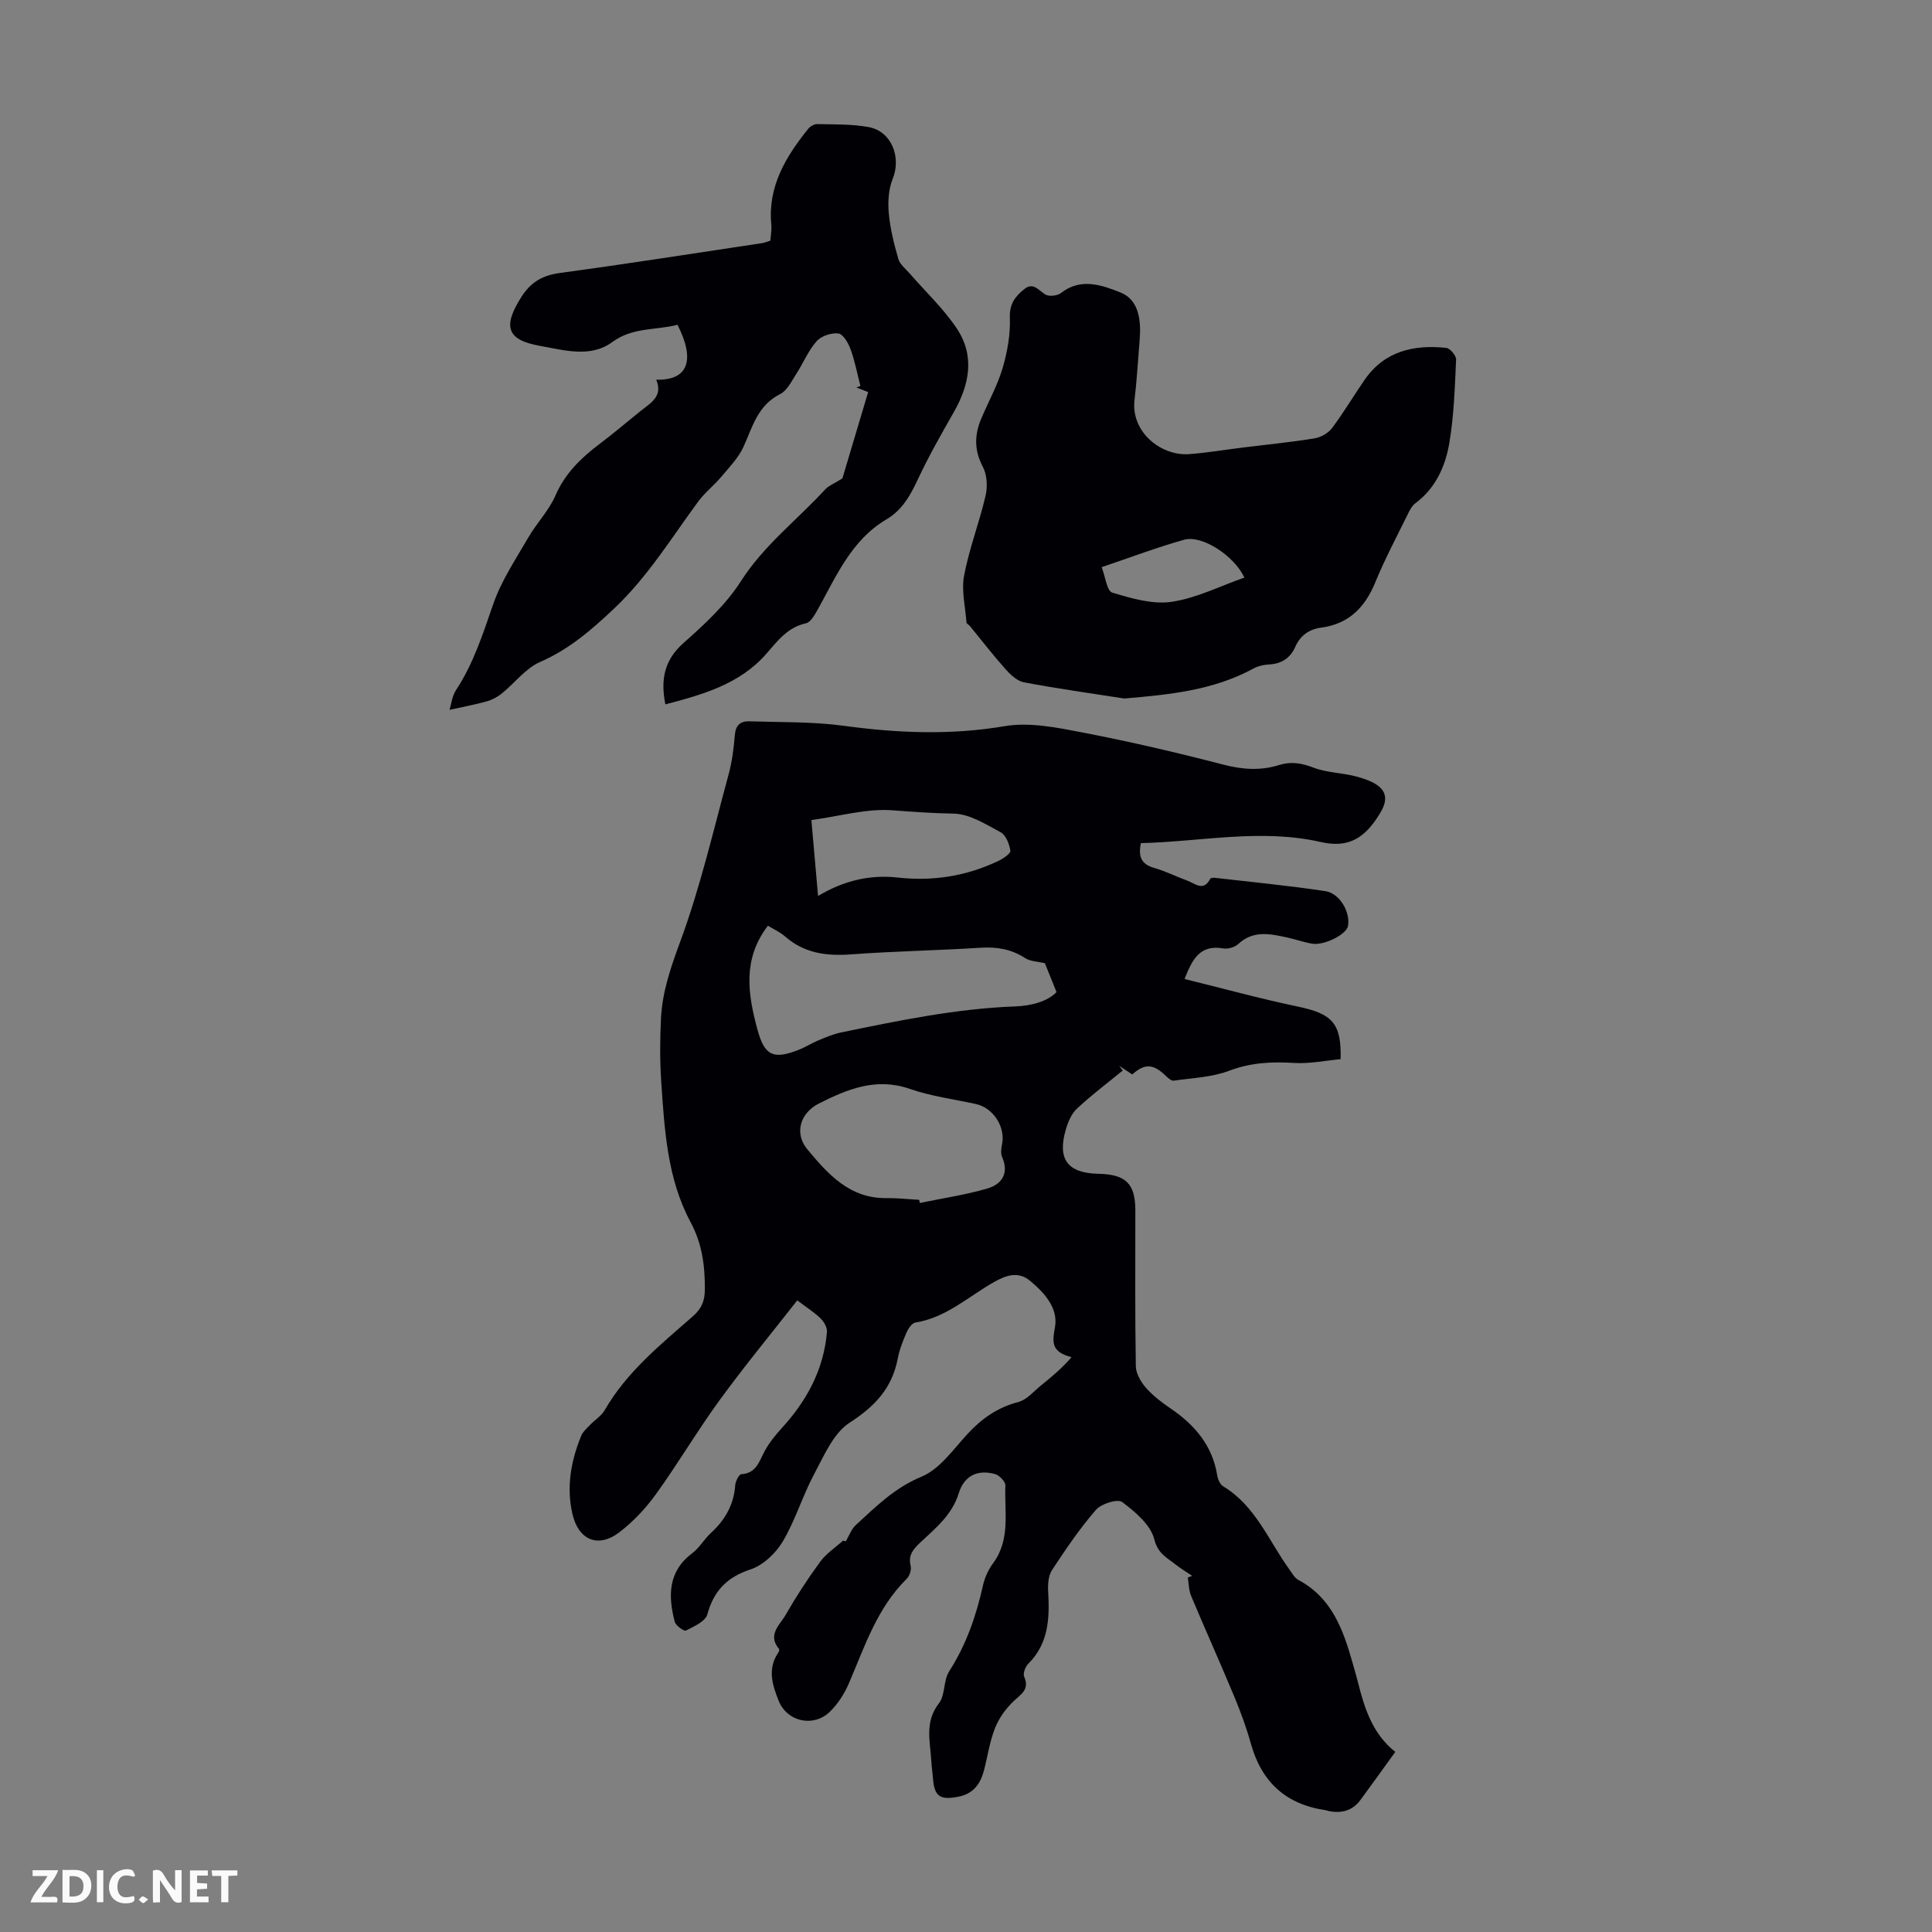
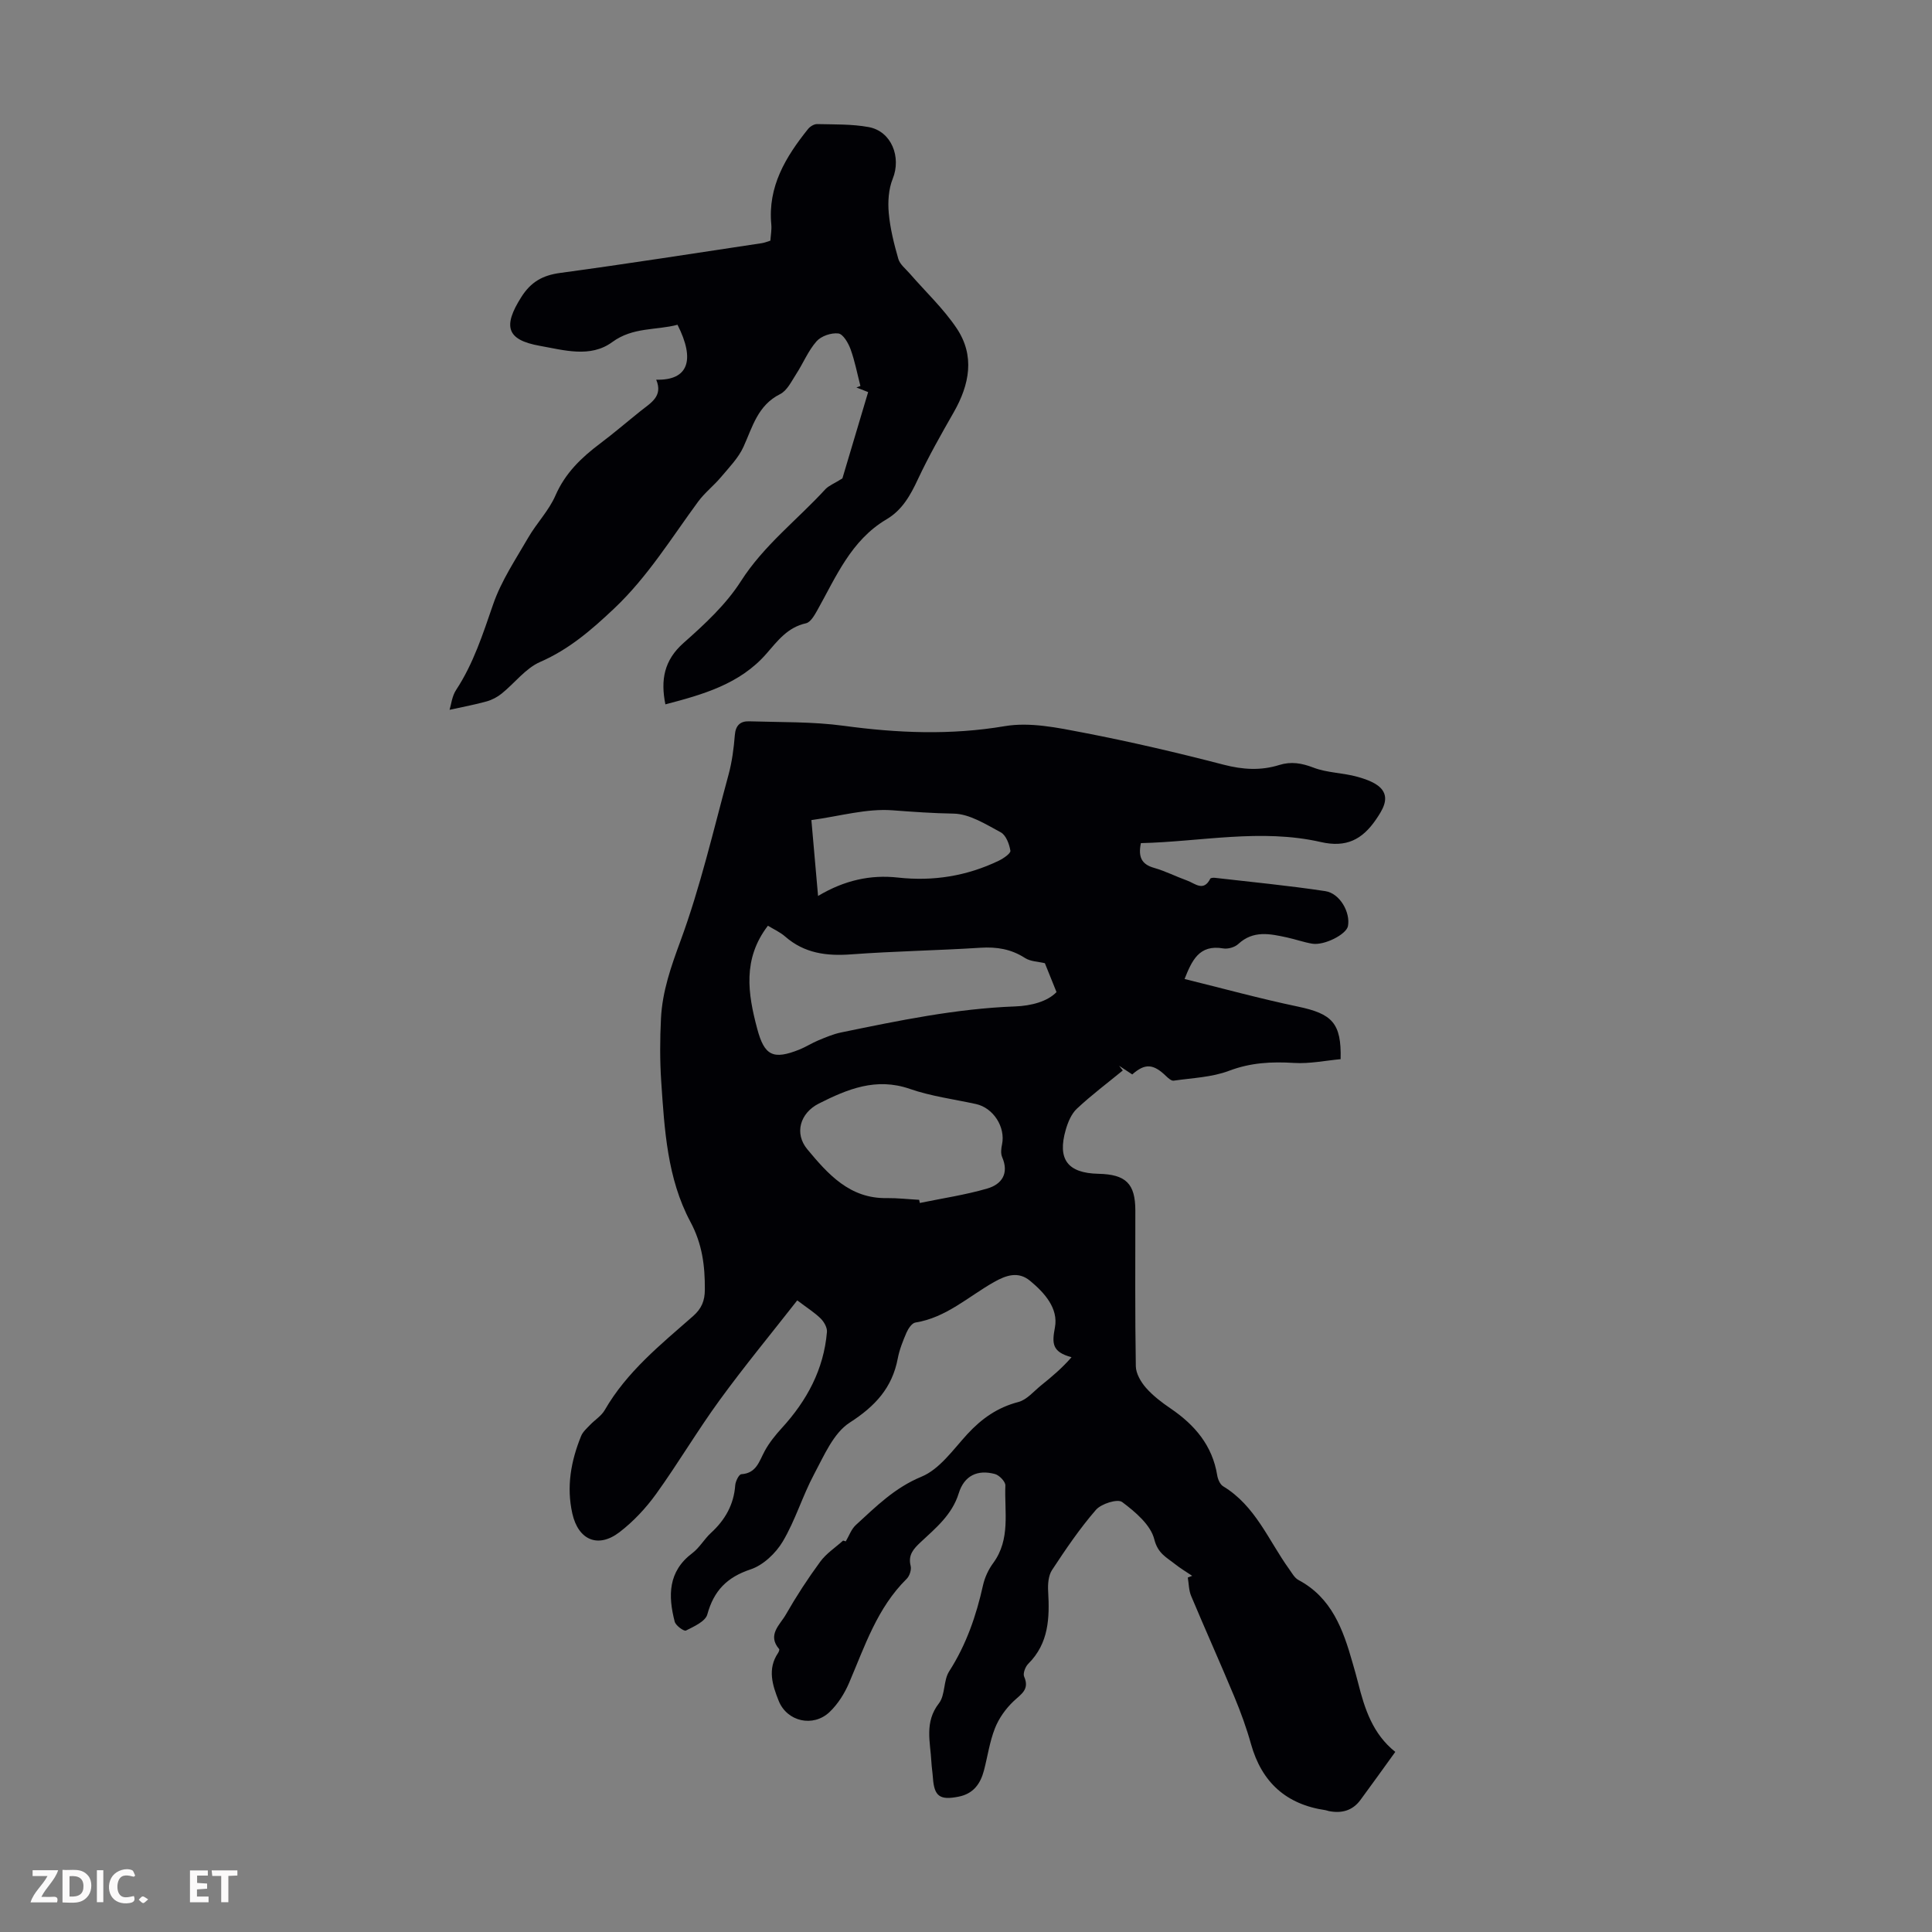
<svg xmlns="http://www.w3.org/2000/svg" enable-background="new 0 0 400 400" viewBox="0 0 400 400">
  <rect x="0" y="0" width="400" height="400" fill="#808080" stroke="none" />
  <g fill="#fbfafa">
-     <path d="m37.59 393.81c-.92.31-1.52.05-2-.78-.7-1.2-1.52-2.34-2.47-3.78v4.59c-.55.03-.95.05-1.41.07-.03-.37-.06-.64-.06-.91 0-1.91 0-3.81 0-5.7 1.13-.41 1.77-.03 2.29.91.62 1.11 1.38 2.14 2.31 3.19v-4.2h1.35v6.61z" />
    <path d="m12.94 393.88v-6.75c1.9.19 3.93-.54 5.37 1.29.8 1.01.78 2.88.03 3.97-1.37 1.97-3.4 1.51-5.4 1.49m1.45-1.22c2.04.12 2.92-.58 2.89-2.21-.03-1.51-.98-2.19-2.89-2z" />
    <path d="m11.81 393.87h-5.49c.68-2.18 2.47-3.48 3.51-5.45h-3.08v-1.21h5.29c-.71 2.13-2.44 3.48-3.47 5.51.86 0 1.63.04 2.39-.01.79-.05 1.14.21.85 1.16" />
    <path d="m39.33 393.86v-6.61h3.7v1.07h-2.22v1.52c.68.04 1.34.09 2.07.13v1.07c-.72.05-1.38.09-2.1.14v1.48h2.4v1.19h-3.85z" />
    <path d="m27.71 388.56c-1.15-.3-2.46-.61-3.1.64-.37.73-.41 1.93-.06 2.67.63 1.35 1.99.93 3.17.68.35.94-.01 1.32-.93 1.46-1.62.25-3.05-.27-3.76-1.48-.73-1.24-.6-3.03.31-4.17.88-1.11 2.71-1.7 4-1.16.32.13.44.74.65 1.12-.1.08-.19.16-.28.24" />
    <path d="m49.15 387.24v1.07c-.59.02-1.17.05-1.87.08v5.44h-1.48v-5.44h-1.85c-.05-.4-.08-.73-.13-1.15z" />
    <path d="m20.06 387.21h1.33v6.62h-1.33z" />
    <path d="m30.68 393.25c-.49.38-.8.79-1.05.76-.32-.05-.6-.45-.9-.7.26-.24.51-.64.8-.67.29-.04.62.3 1.15.61" />
  </g>
  <path d="m175.11 319.12c.68-1.14 1.14-2.52 2.08-3.38 4.16-3.81 8.04-7.72 13.6-10.01 3.75-1.55 6.55-5.61 9.49-8.81 2.96-3.21 6.24-5.53 10.56-6.65 1.76-.46 3.2-2.23 4.74-3.47 2.18-1.75 4.32-3.56 6.27-5.8-4.07-1.1-4.06-2.87-3.44-6.16.75-3.96-2.16-7.2-5.17-9.68-2.4-1.98-4.89-1.17-7.45.28-5.3 3-9.91 7.37-16.27 8.38-.71.11-1.47 1.24-1.83 2.06-.75 1.74-1.47 3.54-1.82 5.39-1.16 6.1-4.7 9.89-9.95 13.27-3.37 2.17-5.31 6.84-7.37 10.68-2.41 4.51-3.88 9.54-6.48 13.92-1.45 2.44-4.05 4.91-6.66 5.78-4.91 1.63-7.62 4.42-8.97 9.34-.4 1.44-2.76 2.49-4.43 3.33-.4.2-2.11-1.03-2.32-1.84-1.38-5.34-1.41-10.39 3.65-14.19 1.49-1.12 2.46-2.91 3.86-4.19 2.92-2.68 4.73-5.84 5.02-9.86.06-.82.77-2.26 1.26-2.29 3.15-.2 3.69-2.68 4.85-4.81.93-1.71 2.2-3.28 3.52-4.73 5.2-5.68 8.7-12.14 9.36-19.91.08-.9-.6-2.09-1.29-2.78-1.26-1.24-2.8-2.2-4.86-3.76-5.42 6.93-10.95 13.63-16.05 20.63-4.61 6.32-8.6 13.1-13.17 19.45-2.12 2.94-4.71 5.71-7.58 7.91-4.47 3.42-8.53 1.6-9.76-3.84-1.26-5.58-.29-10.89 1.81-16.06.35-.87 1.16-1.58 1.84-2.29 1-1.05 2.35-1.87 3.05-3.08 4.57-7.94 11.58-13.57 18.29-19.46 1.77-1.56 2.43-3.17 2.44-5.48.03-4.94-.52-9.44-3-14.07-4.78-8.94-5.36-19.07-6.03-29.02-.29-4.35-.27-8.74-.05-13.09.28-5.59 2.08-10.71 4.04-16.03 4.11-11.16 6.8-22.85 9.93-34.35.73-2.68 1.1-5.49 1.32-8.27.16-2.03 1.17-2.89 2.94-2.84 6.55.21 13.16.05 19.62.93 11.15 1.51 22.12 1.97 33.34.07 5.21-.88 10.93.32 16.27 1.35 9.75 1.88 19.44 4.14 29.06 6.64 3.95 1.02 7.66 1.25 11.5.05 2.44-.76 4.63-.39 7.08.55 2.84 1.09 6.09 1.06 9.06 1.89 1.89.53 4.22 1.33 5.22 2.79 1.33 1.93 0 4.09-1.36 6.08-2.85 4.15-6.15 5.84-11.38 4.65-12.44-2.84-24.87-.07-37.28.22-.6 2.9.16 4.39 2.72 5.12 2.35.67 4.57 1.81 6.88 2.64 1.6.58 3.37 2.37 4.76-.39.09-.18.62-.22.93-.19 7.64.88 15.29 1.61 22.89 2.76 3.02.45 5.23 4.41 4.69 7.24-.33 1.72-4.91 4.06-7.41 3.64-1.76-.3-3.46-.91-5.21-1.29-3.51-.76-6.98-1.53-10.09 1.36-.72.67-2.14 1.08-3.12.91-5.01-.87-6.49 2.56-8 6.33 7.83 1.93 15.59 4.06 23.45 5.71 7.1 1.49 9.05 3.4 8.86 10.89-3.14.29-6.42.98-9.64.78-4.64-.29-8.99-.07-13.47 1.63-3.57 1.35-7.61 1.48-11.46 2.04-.46.07-1.11-.51-1.54-.92-2.66-2.59-4.38-2.71-7.03-.37-.9-.59-1.81-1.19-2.72-1.79.25.32.51.65.76.97-3.18 2.61-6.49 5.09-9.49 7.9-1.15 1.07-1.87 2.81-2.32 4.38-1.77 6.13.4 8.97 6.75 9.11 5.72.12 7.66 2.05 7.66 7.62 0 10.75-.08 21.5.1 32.24.03 1.51 1.05 3.25 2.1 4.45 1.46 1.66 3.29 3.05 5.13 4.3 4.99 3.4 8.62 7.65 9.62 13.81.13.82.58 1.89 1.23 2.28 6.69 4.04 9.39 11.21 13.66 17.14.58.81 1.11 1.82 1.93 2.26 6.9 3.67 9.25 10.26 11.2 17.13.4 1.4.81 2.79 1.16 4.2 1.35 5.35 3.01 10.54 7.69 14.26-2.5 3.45-4.83 6.73-7.22 9.96-1.65 2.23-3.92 2.82-6.56 2.29-.22-.04-.43-.15-.65-.18-8.14-1.18-13.21-5.75-15.44-13.68-.93-3.33-2.12-6.6-3.45-9.8-2.91-6.99-6.02-13.9-8.95-20.88-.49-1.16-.47-2.53-.69-3.81.3-.12.61-.23.91-.35-1.2-.81-2.45-1.55-3.58-2.45-1.75-1.39-3.53-2.17-4.27-5.12-.75-2.99-3.94-5.68-6.65-7.71-.95-.71-4.33.35-5.43 1.62-3.36 3.87-6.26 8.16-9.09 12.46-.76 1.16-.89 2.94-.8 4.41.31 5.49.15 10.75-4.12 15-.61.6-1.14 2.01-.85 2.66 1.18 2.69-.65 3.62-2.22 5.12-1.6 1.52-3.01 3.5-3.82 5.55-1.1 2.78-1.52 5.83-2.28 8.74-.73 2.78-2.18 4.83-5.25 5.44-3.87.77-5.05-.04-5.32-3.9-.08-1.12-.26-2.22-.32-3.34-.22-4.1-1.47-8.19 1.56-12.08 1.34-1.71.91-4.73 2.12-6.62 3.55-5.53 5.61-11.52 7.02-17.86.36-1.6 1.12-3.23 2.09-4.55 3.65-4.95 2.31-10.64 2.53-16.08.03-.79-1.26-2.13-2.16-2.37-3.64-.98-6.37.36-7.49 3.98-1.38 4.47-4.76 7.2-7.92 10.16-1.45 1.36-2.61 2.62-2.04 4.88.2.79-.22 2.09-.82 2.68-6.11 6.02-8.67 13.94-11.92 21.53-.94 2.2-2.32 4.4-4.04 6.04-3.4 3.23-8.82 2.01-10.55-2.33-1.26-3.17-2.38-6.56-.12-9.89.15-.23.33-.69.22-.81-2.52-2.95.19-5.03 1.39-7.14 2.16-3.78 4.55-7.45 7.13-10.96 1.25-1.7 3.13-2.92 4.73-4.36.21.06.38.11.55.16zm41.22-119.7c-1.36-.33-2.98-.34-4.12-1.08-2.87-1.85-5.84-2.33-9.2-2.12-8.92.57-17.86.71-26.77 1.37-5.11.38-9.7-.21-13.68-3.69-1.05-.92-2.38-1.51-3.57-2.24-5.28 6.88-4.16 14.08-2.21 21.36 1.48 5.55 3.29 6.46 8.75 4.27 1.34-.54 2.57-1.35 3.91-1.9 1.53-.63 3.08-1.3 4.69-1.63 11.91-2.45 23.81-4.94 36.04-5.39 3.37-.12 6.73-1.04 8.57-2.97-1.04-2.55-1.82-4.51-2.41-5.98zm-26.03 48.99c.05.22.1.44.14.65 4.65-.96 9.39-1.66 13.94-2.98 2.99-.86 4.59-3.09 3.1-6.53-.32-.74-.2-1.77-.02-2.61.75-3.58-1.79-7.57-5.39-8.36-4.58-1-9.31-1.61-13.71-3.14-6.97-2.42-12.93.06-18.83 3.04-3.88 1.96-5.12 6.17-2.39 9.46 4.26 5.13 8.8 10.26 16.46 10.11 2.23-.02 4.46.24 6.7.36zm-22.31-78.62c.46 5.26.89 10.19 1.38 15.71 5.46-3.26 10.86-4.44 16.54-3.81 7.3.81 14.25-.31 20.86-3.48.97-.47 2.51-1.52 2.42-2.08-.22-1.38-.92-3.23-2-3.81-3.09-1.66-6.46-3.81-9.75-3.87-4.28-.07-8.46-.37-12.71-.69-5.33-.39-10.81 1.21-16.74 2.03z" fill="#010105" />
  <path d="m174.41 99.05c1.64-5.5 3.46-11.6 5.33-17.87-.87-.34-1.65-.65-2.43-.96.28-.1.55-.21.83-.31-.66-2.55-1.15-5.15-2.04-7.61-.47-1.29-1.55-3.15-2.53-3.26-1.46-.18-3.56.53-4.52 1.63-1.74 1.98-2.77 4.57-4.23 6.81-.96 1.49-1.87 3.4-3.31 4.12-4.64 2.32-5.7 6.78-7.58 10.91-1.05 2.31-2.97 4.26-4.64 6.25-1.49 1.78-3.38 3.24-4.75 5.1-5.56 7.56-10.45 15.57-17.38 22.12-4.67 4.41-9.32 8.45-15.33 11.07-3.02 1.32-5.27 4.38-7.95 6.54-.89.72-2 1.31-3.1 1.62-2.43.68-4.92 1.14-7.7 1.75.32-1.04.49-2.8 1.35-4.11 3.61-5.49 5.55-11.61 7.68-17.76 1.68-4.86 4.66-9.29 7.26-13.79 1.73-2.99 4.27-5.58 5.63-8.71 2.02-4.64 5.35-7.83 9.23-10.75 2.86-2.15 5.58-4.49 8.38-6.73 2.09-1.68 4.72-3.04 3.25-6.5 6.6.18 8.15-4 4.41-11.37-4.45 1.18-9.23.44-13.52 3.59-4.51 3.31-9.99 1.66-14.99.77-6.89-1.23-7.68-4.03-3.82-10.11 1.98-3.12 4.4-4.49 8.02-4.98 13.96-1.89 27.87-4.08 41.8-6.17.54-.08 1.06-.31 1.74-.52.07-1.12.29-2.24.19-3.33-.75-7.86 2.97-14 7.6-19.77.42-.53 1.25-1.04 1.88-1.03 3.57.09 7.2-.02 10.68.62 4.73.87 6.79 6.22 4.98 10.7-.87 2.15-1.03 4.77-.82 7.12.29 3.2 1.09 6.38 1.98 9.48.33 1.13 1.51 2.04 2.35 3.01 3.26 3.76 6.96 7.23 9.71 11.32 3.84 5.71 2.69 11.67-.59 17.42-2.6 4.55-5.2 9.13-7.42 13.87-1.55 3.33-3.27 6.39-6.48 8.28-7.39 4.36-10.47 11.94-14.39 18.92-.57 1.01-1.38 2.41-2.29 2.61-3.82.84-5.85 3.6-8.22 6.32-5.49 6.29-13.18 8.45-20.9 10.47-1.01-5.05-.29-9.14 3.78-12.73 4.34-3.84 8.77-7.94 11.85-12.76 4.77-7.47 11.69-12.71 17.51-19.07.74-.76 1.86-1.18 3.51-2.22z" fill="#010105" />
-   <path d="m232.77 144.62c-6.93-1.08-13.88-2.05-20.77-3.35-1.41-.27-2.8-1.58-3.83-2.74-2.57-2.88-4.93-5.95-7.38-8.94-.21-.26-.67-.45-.69-.7-.24-3.26-1.08-6.64-.49-9.75 1.06-5.58 3.15-10.95 4.44-16.49.44-1.89.31-4.35-.57-6.02-1.81-3.42-1.74-6.61-.32-9.97 1.48-3.5 3.37-6.87 4.43-10.48.99-3.36 1.62-6.99 1.49-10.47-.11-2.85 1.2-4.42 3.01-5.87 1.8-1.45 2.9.21 4.31 1.12.75.48 2.52.3 3.27-.3 4.13-3.26 8.61-1.58 12.33-.1 3.85 1.53 4.29 5.9 3.95 9.89-.35 4.12-.57 8.26-1.06 12.36-.79 6.58 5.45 11.66 11.35 11.21 3.78-.29 7.54-.93 11.3-1.39 4.88-.61 9.77-1.08 14.62-1.87 1.32-.22 2.85-1.09 3.64-2.15 2.41-3.21 4.46-6.7 6.75-10 4.12-5.95 10.17-7.28 16.87-6.59.79.08 2.08 1.61 2.05 2.42-.26 5.75-.44 11.55-1.39 17.21-.81 4.85-2.82 9.4-7.05 12.55-.67.5-1.13 1.38-1.52 2.17-2.31 4.71-4.79 9.36-6.78 14.21-2.14 5.2-5.48 8.59-11.18 9.36-2.51.34-4.33 1.62-5.37 3.96-1.05 2.37-2.85 3.54-5.46 3.67-1.08.05-2.26.33-3.2.84-8.33 4.53-17.4 5.41-26.75 6.21zm24.87-25.04c-2.12-4.53-8.76-8.87-12.48-7.83-5.55 1.55-10.95 3.61-17.07 5.67.77 2.01 1.08 4.94 2.18 5.27 3.97 1.19 8.34 2.49 12.29 1.91 5.15-.75 10.04-3.26 15.08-5.02z" fill="#010105" />
</svg>